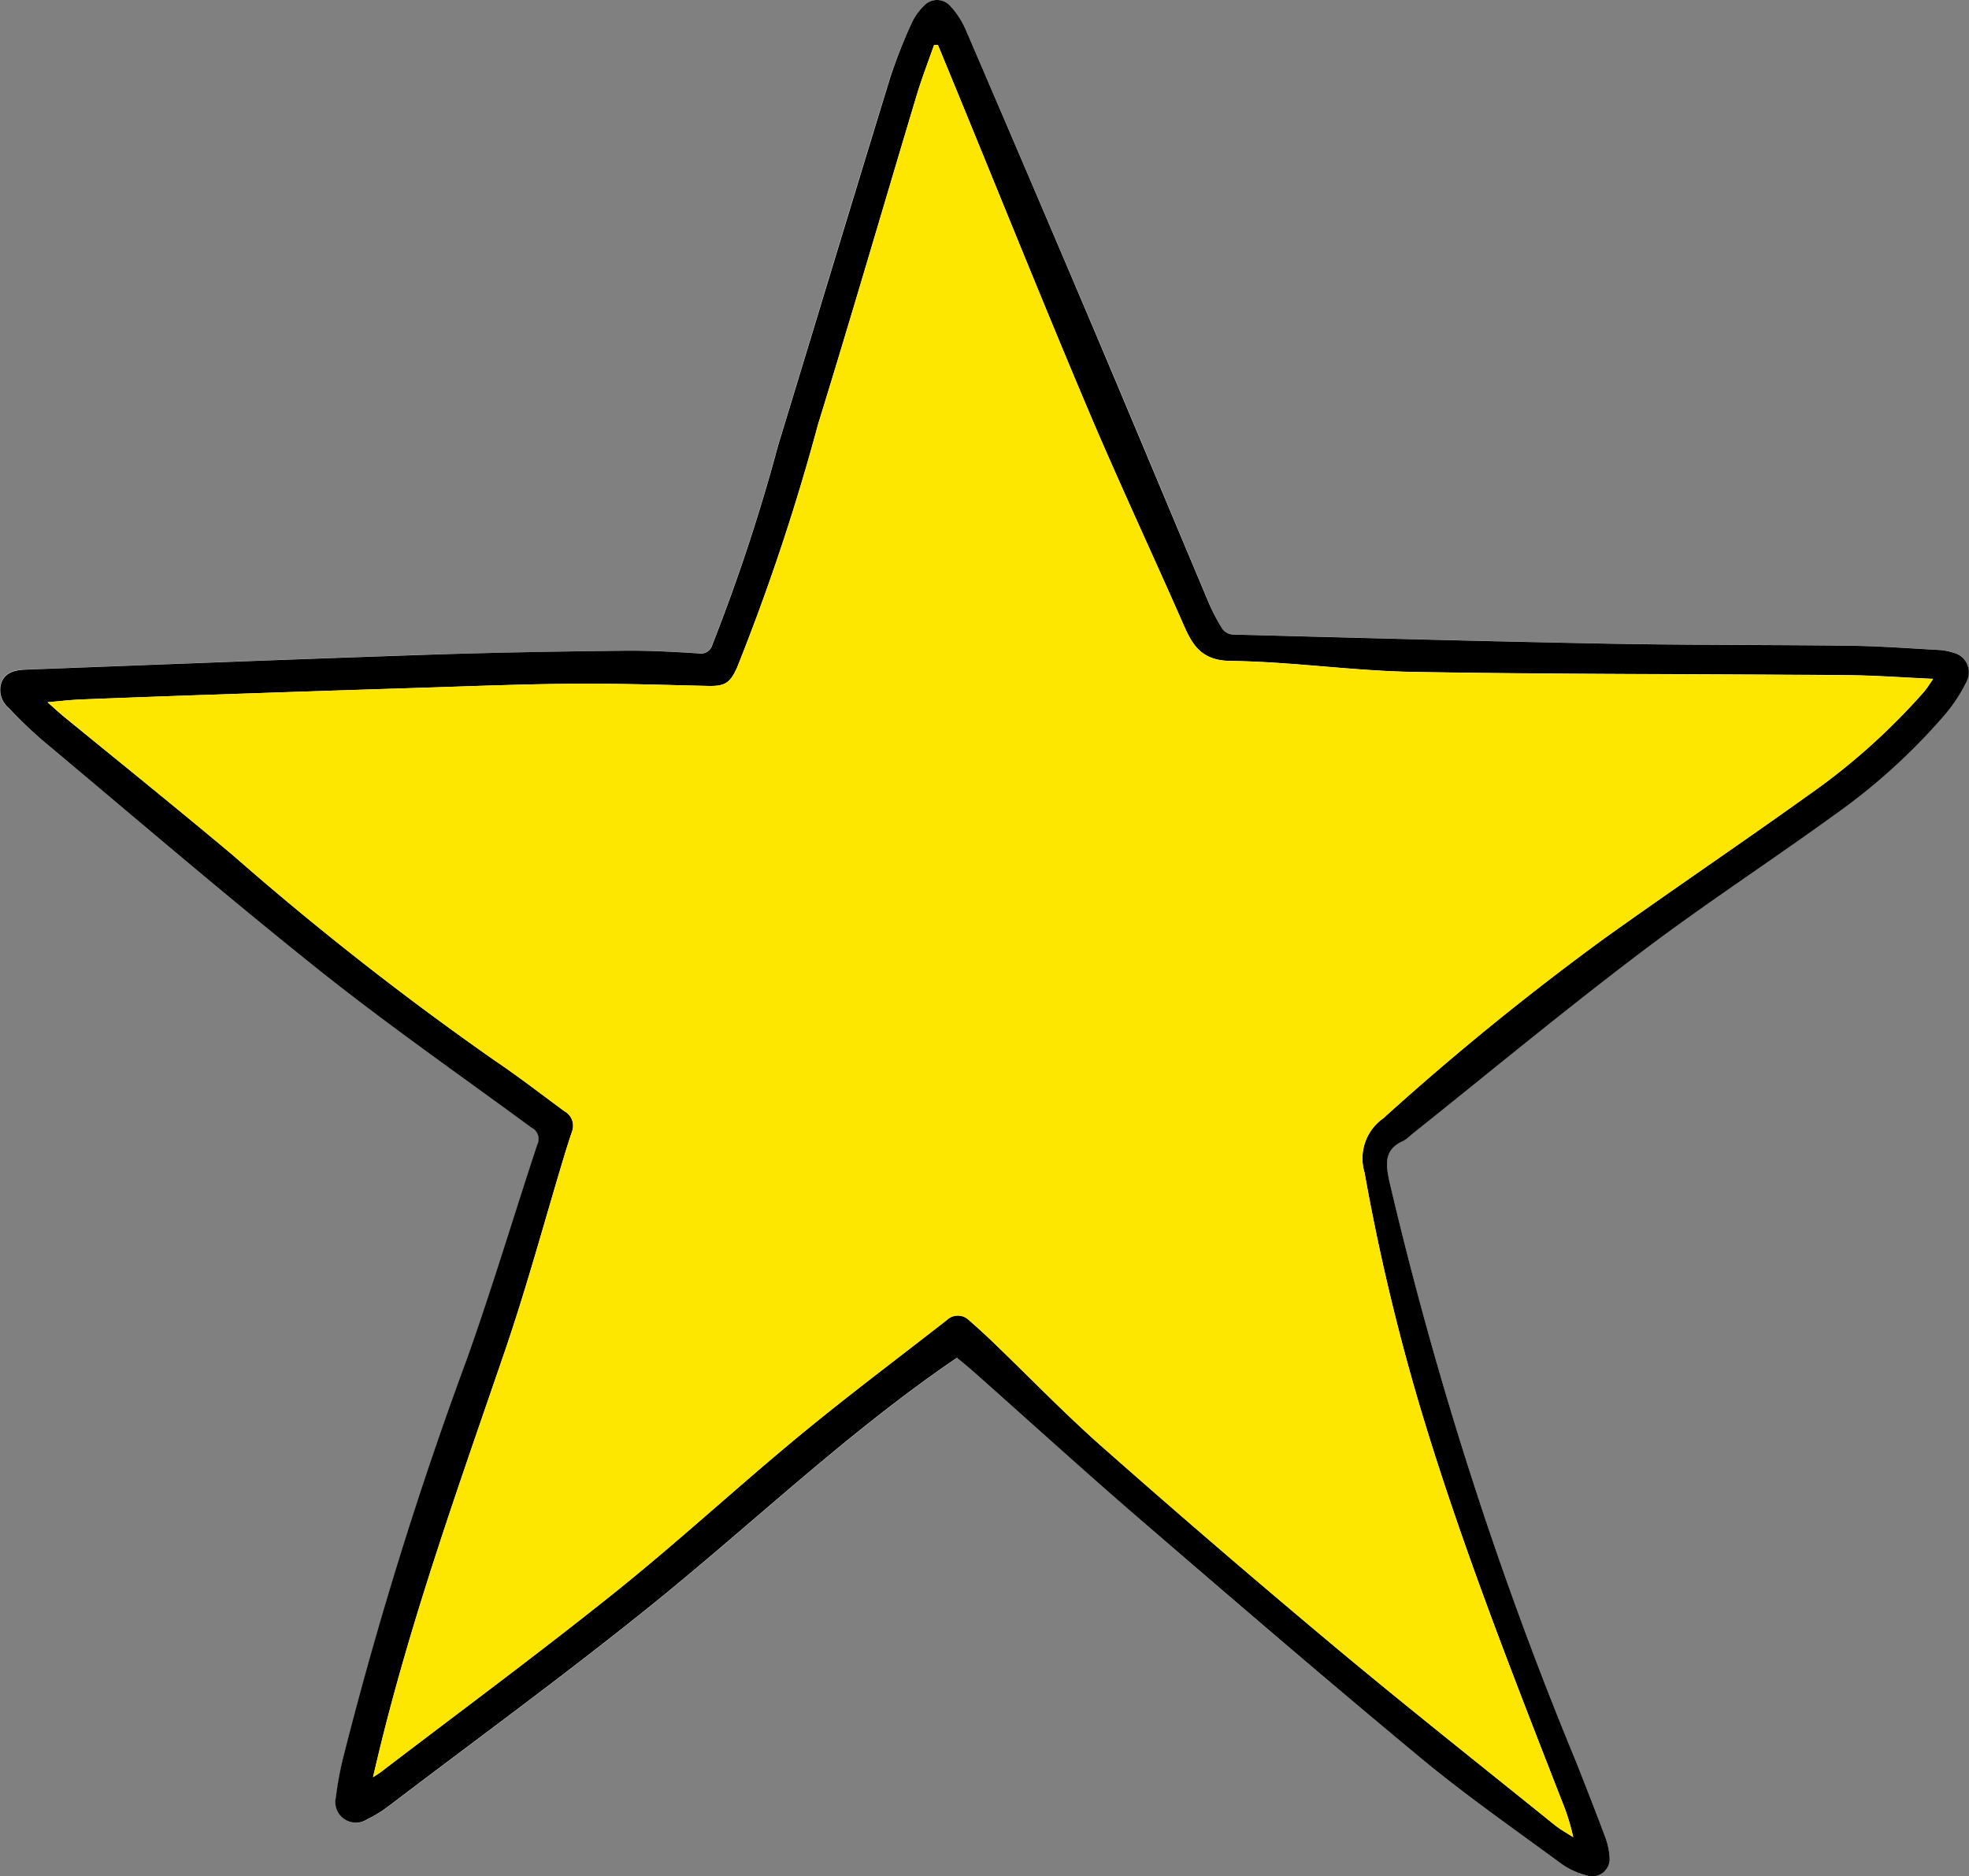
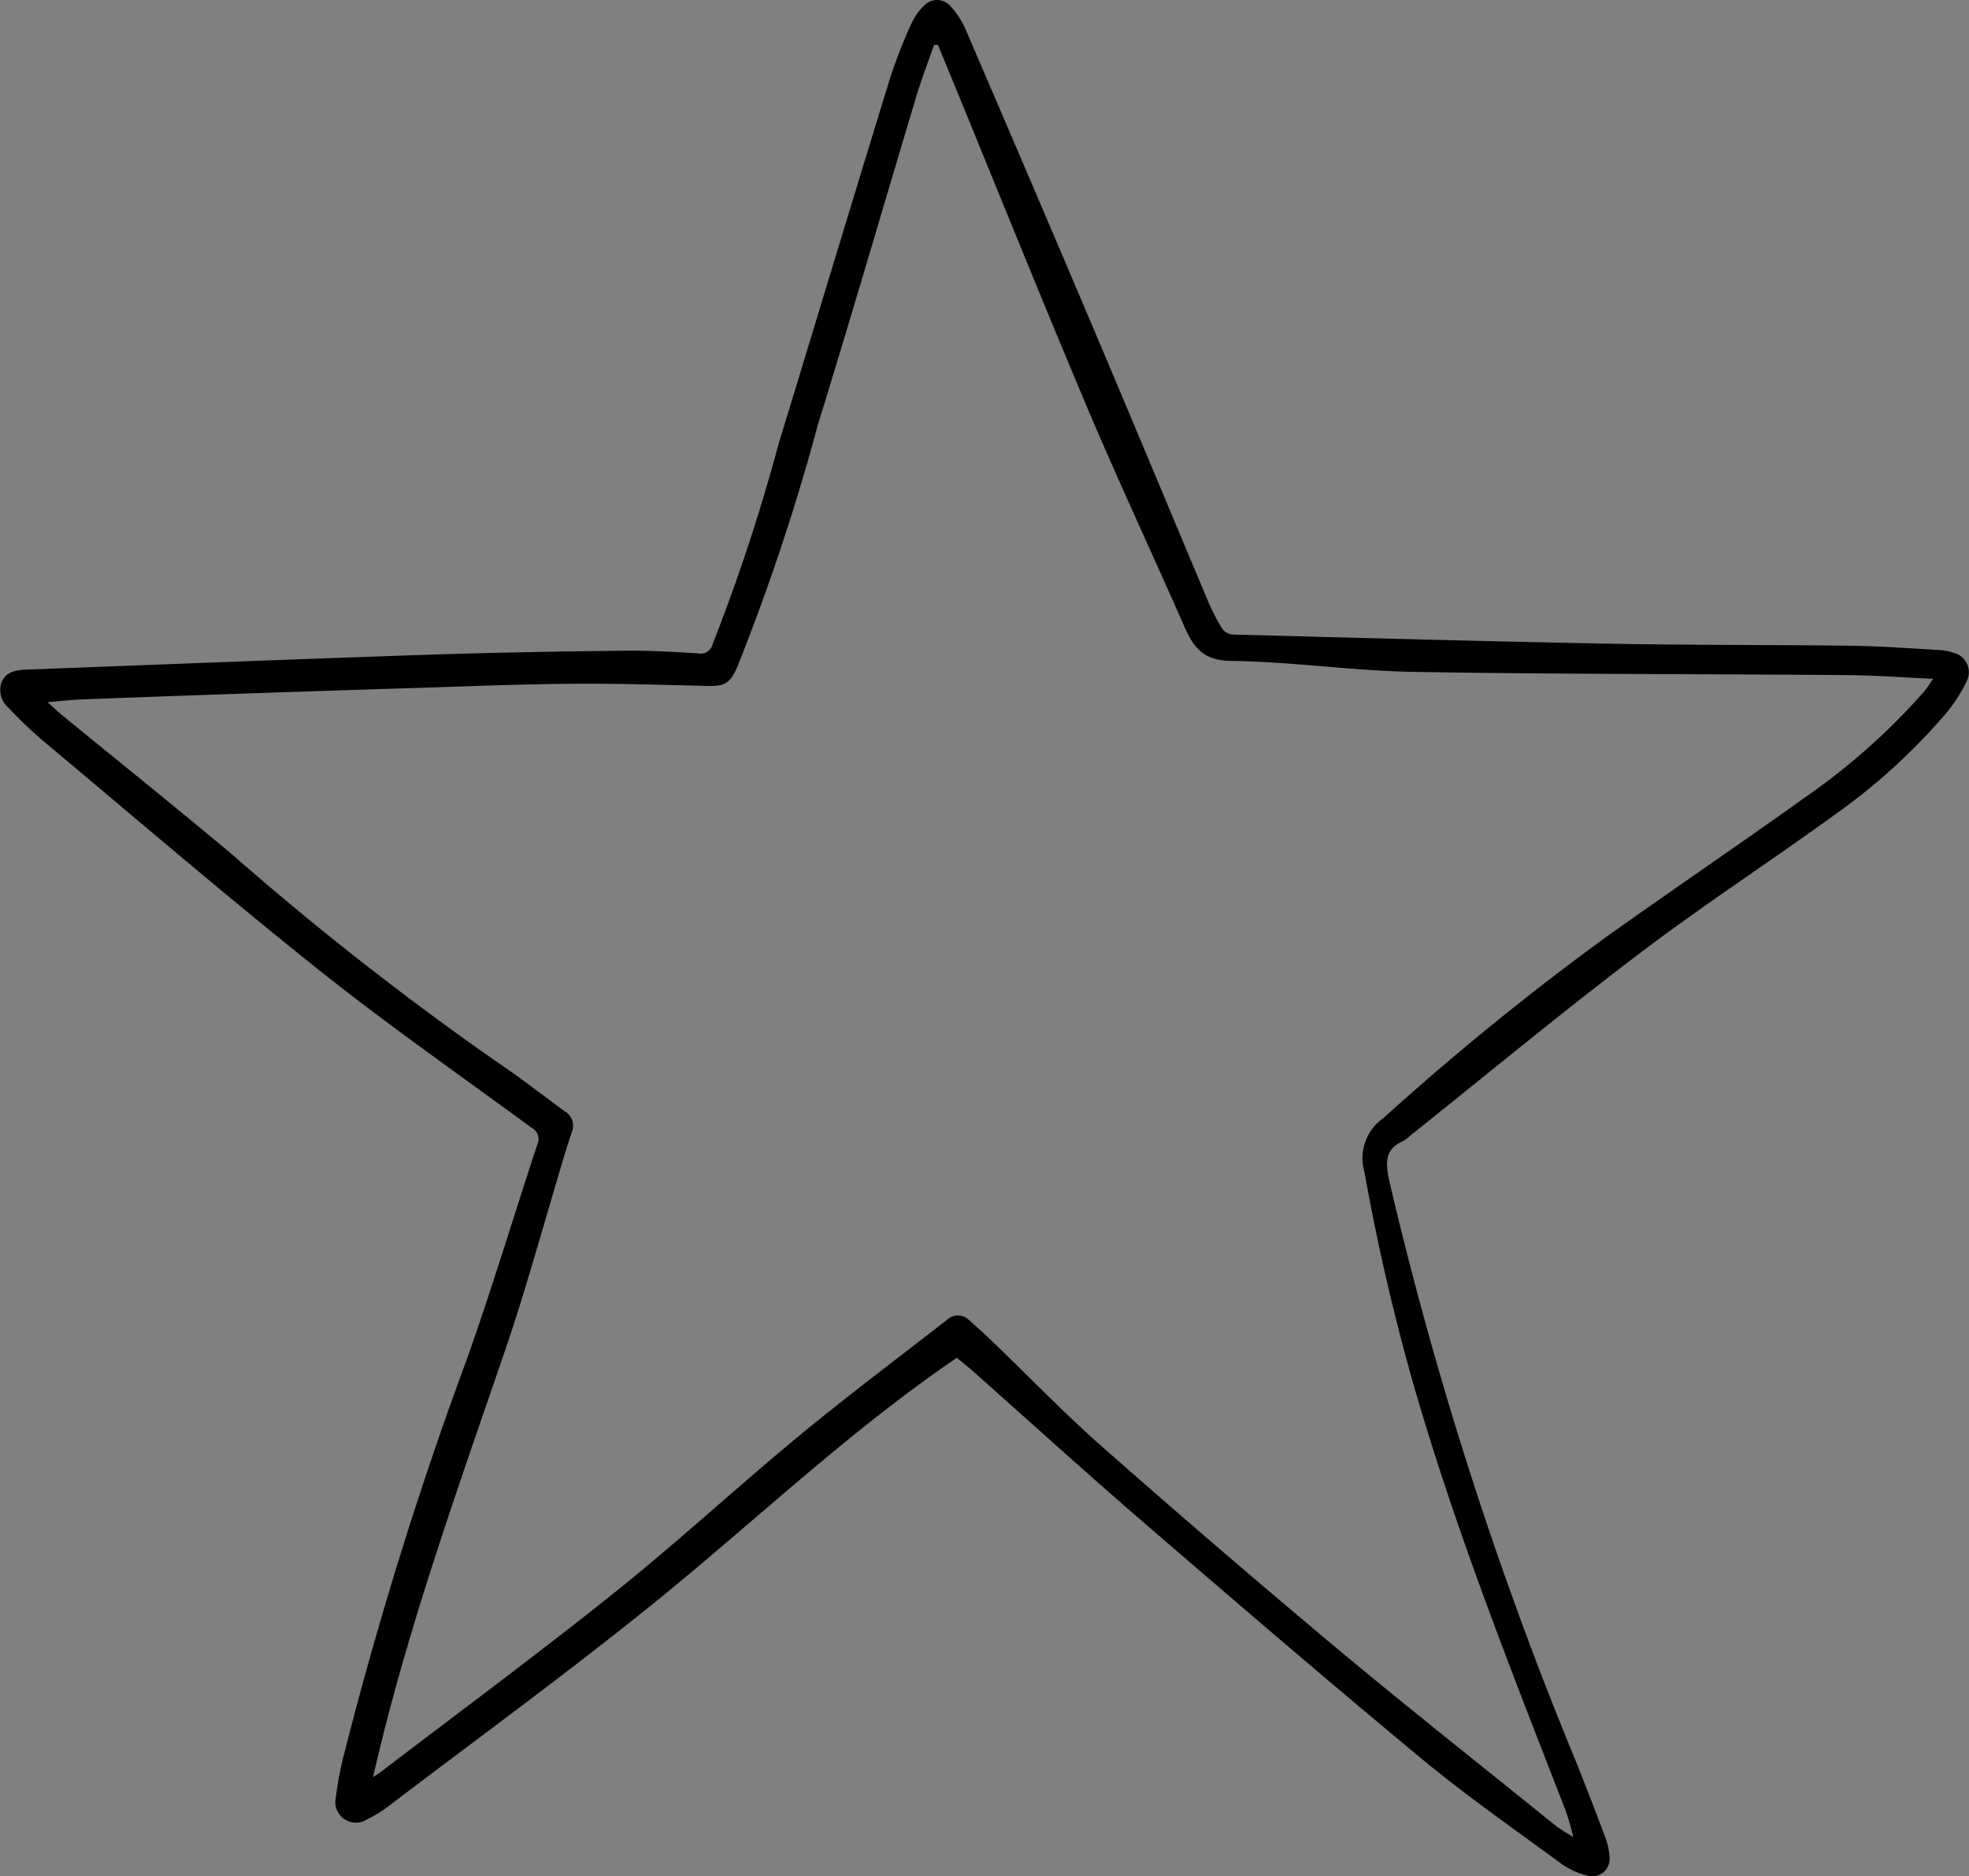
<svg xmlns="http://www.w3.org/2000/svg" width="46.75" height="44.547" viewBox="0 0 46.75 44.547">
  <rect x="0" y="0" width="46.75" height="44.547" fill="#808080" stroke="none" />
  <defs>
    <clipPath id="clip-path">
      <rect id="Rectangle_680" data-name="Rectangle 680" width="46.75" height="44.547" fill="none" />
    </clipPath>
  </defs>
  <g id="Group_1189" data-name="Group 1189" transform="translate(0.001)">
    <g id="Group_1166" data-name="Group 1166" transform="translate(-0.001)" clip-path="url(#clip-path)">
-       <path id="Path_2425" data-name="Path 2425" d="M22.721,32.237c.117.1.259.211.394.331,1.346,1.194,2.676,2.4,4.039,3.579,2.2,1.9,4.4,3.788,6.637,5.64,1.055.875,2.187,1.659,3.292,2.471a1.8,1.8,0,0,0,.587.268.413.413,0,0,0,.543-.448,1.648,1.648,0,0,0-.108-.48c-.216-.578-.441-1.152-.667-1.726a89.114,89.114,0,0,1-4.451-13.826c-.094-.44-.117-.759.339-.963a.854.854,0,0,0,.164-.128c1.814-1.447,3.6-2.928,5.45-4.33,1.508-1.144,3.1-2.179,4.632-3.291a14.5,14.5,0,0,0,2.6-2.362,3.769,3.769,0,0,0,.523-.8.476.476,0,0,0-.326-.679,1.27,1.27,0,0,0-.331-.063c-.694-.038-1.388-.091-2.083-.1-1.9-.025-3.807-.013-5.71-.049-3-.057-5.994-.139-8.991-.218a.337.337,0,0,1-.236-.14A4.421,4.421,0,0,1,28.7,14.3c-.908-2.153-1.8-4.311-2.716-6.463Q24.466,4.262,22.928.7A2,2,0,0,0,22.56.138a.421.421,0,0,0-.629.005,1.35,1.35,0,0,0-.284.4,12.328,12.328,0,0,0-.509,1.282c-.9,2.913-1.776,5.831-2.665,8.746a44.138,44.138,0,0,1-1.558,4.723.289.289,0,0,1-.341.216c-.6-.038-1.2-.071-1.8-.063-1.59.022-3.181.05-4.77.1-3.135.106-6.27.231-9.406.349-.233.009-.462.047-.564.3a.556.556,0,0,0,.172.617A10.139,10.139,0,0,0,1,17.57c2.18,1.824,4.338,3.676,6.56,5.448,1.643,1.31,3.37,2.515,5.065,3.759a.3.3,0,0,1,.136.406c-.562,1.7-1.074,3.414-1.674,5.1a93.147,93.147,0,0,0-2.907,9.35,8,8,0,0,0-.2,1.048.488.488,0,0,0,.746.515,2.851,2.851,0,0,0,.509-.313c2.117-1.61,4.269-3.177,6.335-4.85,2.376-1.925,4.59-4.049,7.156-5.794" transform="translate(-0.001 0.001)" fill="#fff" />
      <path id="Path_2426" data-name="Path 2426" d="M22.72,32.238c-2.566,1.745-4.78,3.869-7.156,5.794-2.066,1.673-4.218,3.24-6.335,4.85a2.852,2.852,0,0,1-.509.313.488.488,0,0,1-.746-.515,8,8,0,0,1,.2-1.048,93.1,93.1,0,0,1,2.907-9.35c.6-1.684,1.112-3.4,1.674-5.1a.3.3,0,0,0-.136-.406c-1.695-1.245-3.422-2.449-5.065-3.759C5.336,21.247,3.178,19.394,1,17.571a10.14,10.14,0,0,1-.789-.758A.556.556,0,0,1,.037,16.2c.1-.248.33-.287.564-.3,3.135-.118,6.27-.243,9.406-.349,1.589-.054,3.18-.082,4.77-.1.6-.008,1.2.024,1.8.063a.289.289,0,0,0,.341-.216,44.142,44.142,0,0,0,1.558-4.723c.889-2.915,1.769-5.833,2.665-8.746A12.3,12.3,0,0,1,21.647.544a1.347,1.347,0,0,1,.284-.4.421.421,0,0,1,.629-.005A2,2,0,0,1,22.927.7q1.536,3.567,3.053,7.142c.912,2.152,1.809,4.31,2.716,6.463a4.412,4.412,0,0,0,.323.621.336.336,0,0,0,.236.14c3,.079,5.993.162,8.991.218,1.9.036,3.807.024,5.71.049.694.009,1.388.062,2.082.1a1.269,1.269,0,0,1,.331.063.476.476,0,0,1,.327.679,3.773,3.773,0,0,1-.523.8,14.506,14.506,0,0,1-2.6,2.362c-1.533,1.112-3.124,2.147-4.632,3.291-1.848,1.4-3.636,2.883-5.45,4.33a.858.858,0,0,1-.164.128c-.456.2-.434.522-.339.963a89.116,89.116,0,0,0,4.451,13.826c.225.574.451,1.148.667,1.726a1.649,1.649,0,0,1,.108.48.413.413,0,0,1-.543.448,1.8,1.8,0,0,1-.588-.268c-1.106-.813-2.237-1.6-3.292-2.471-2.235-1.852-4.438-3.745-6.637-5.641-1.362-1.174-2.693-2.385-4.039-3.579-.136-.12-.278-.234-.395-.331M22.267,1.067l-.09,0c-.133.384-.28.763-.4,1.151-.787,2.621-1.55,5.249-2.357,7.864a51.591,51.591,0,0,1-1.917,5.759c-.167.377-.289.455-.695.446-1.075-.025-2.151-.061-3.226-.052-1.241.01-2.483.061-3.724.1q-2.408.075-4.816.159-1.562.053-3.123.114c-.247.01-.493.04-.791.065.152.135.264.241.383.338C2.851,18.106,4.2,19.19,5.525,20.3a72.593,72.593,0,0,0,6.215,4.874c.57.381,1.112.805,1.665,1.211a.391.391,0,0,1,.179.473c-.063.188-.124.376-.181.565-.47,1.555-.893,3.126-1.418,4.662-1.061,3.1-2.169,6.183-2.952,9.369-.056.229-.109.458-.177.742.1-.067.145-.092.185-.123,1.851-1.415,3.727-2.8,5.544-4.255,1.5-1.2,2.912-2.507,4.393-3.73,1.145-.946,2.336-1.837,3.508-2.752a.375.375,0,0,1,.522.009q.295.257.577.528c.864.832,1.7,1.7,2.6,2.492q2.709,2.389,5.478,4.708c1.727,1.443,3.493,2.839,5.245,4.253.138.111.3.2.445.294a5.279,5.279,0,0,0-.278-.882c-1.218-3.127-2.446-6.25-3.4-9.472a51.2,51.2,0,0,1-1.277-5.427,1.166,1.166,0,0,1,.45-1.293c.028-.02.051-.047.077-.07a64.551,64.551,0,0,1,5.2-4.221c1.585-1.131,3.2-2.223,4.78-3.356a15.477,15.477,0,0,0,2.777-2.477c.068-.08.123-.172.217-.305-.715-.032-1.365-.081-2.015-.087C40.442,16,37,16.012,33.559,15.953c-1.448-.025-2.892-.243-4.339-.261-.677-.008-.9-.353-1.116-.852-.759-1.726-1.559-3.434-2.293-5.17-1.066-2.522-2.087-5.063-3.128-7.6q-.207-.5-.415-1.006" transform="translate(0 0)" />
-       <path id="Path_2427" data-name="Path 2427" d="M32.956,11.114q.207.5.415,1.006c1.041,2.533,2.062,5.074,3.128,7.6.734,1.736,1.534,3.444,2.293,5.17.22.5.439.844,1.116.852,1.447.018,2.892.236,4.339.261,3.441.06,6.883.051,10.325.079.65.005,1.3.055,2.015.087-.094.134-.148.226-.217.305a15.477,15.477,0,0,1-2.777,2.477c-1.583,1.133-3.2,2.225-4.78,3.356a64.552,64.552,0,0,0-5.2,4.221c-.026.023-.049.05-.077.07a1.166,1.166,0,0,0-.45,1.293,51.2,51.2,0,0,0,1.277,5.427c.952,3.222,2.18,6.345,3.4,9.472a5.279,5.279,0,0,1,.278.882c-.149-.1-.307-.183-.445-.294-1.752-1.414-3.518-2.81-5.245-4.253q-2.772-2.316-5.478-4.708c-.9-.793-1.732-1.66-2.6-2.492q-.282-.271-.577-.528a.375.375,0,0,0-.522-.009c-1.171.915-2.362,1.805-3.508,2.752-1.481,1.223-2.894,2.53-4.393,3.73-1.818,1.457-3.693,2.84-5.544,4.255-.04.031-.085.056-.185.123.068-.285.121-.514.177-.742.783-3.187,1.891-6.27,2.952-9.369.526-1.536.948-3.107,1.418-4.662.057-.189.118-.378.181-.565a.391.391,0,0,0-.179-.473c-.554-.406-1.1-.83-1.665-1.211a72.593,72.593,0,0,1-6.215-4.874c-1.325-1.112-2.674-2.2-4.011-3.294-.119-.1-.231-.2-.383-.338.3-.025.544-.055.791-.065q1.561-.062,3.123-.114,2.408-.082,4.816-.159c1.241-.039,2.482-.089,3.724-.1,1.075-.009,2.151.027,3.226.052.405.009.528-.069.695-.446a51.591,51.591,0,0,0,1.917-5.759c.807-2.615,1.57-5.243,2.357-7.864.117-.389.264-.768.4-1.151l.09,0" transform="translate(-10.688 -10.047)" fill="#fde600" />
    </g>
  </g>
</svg>